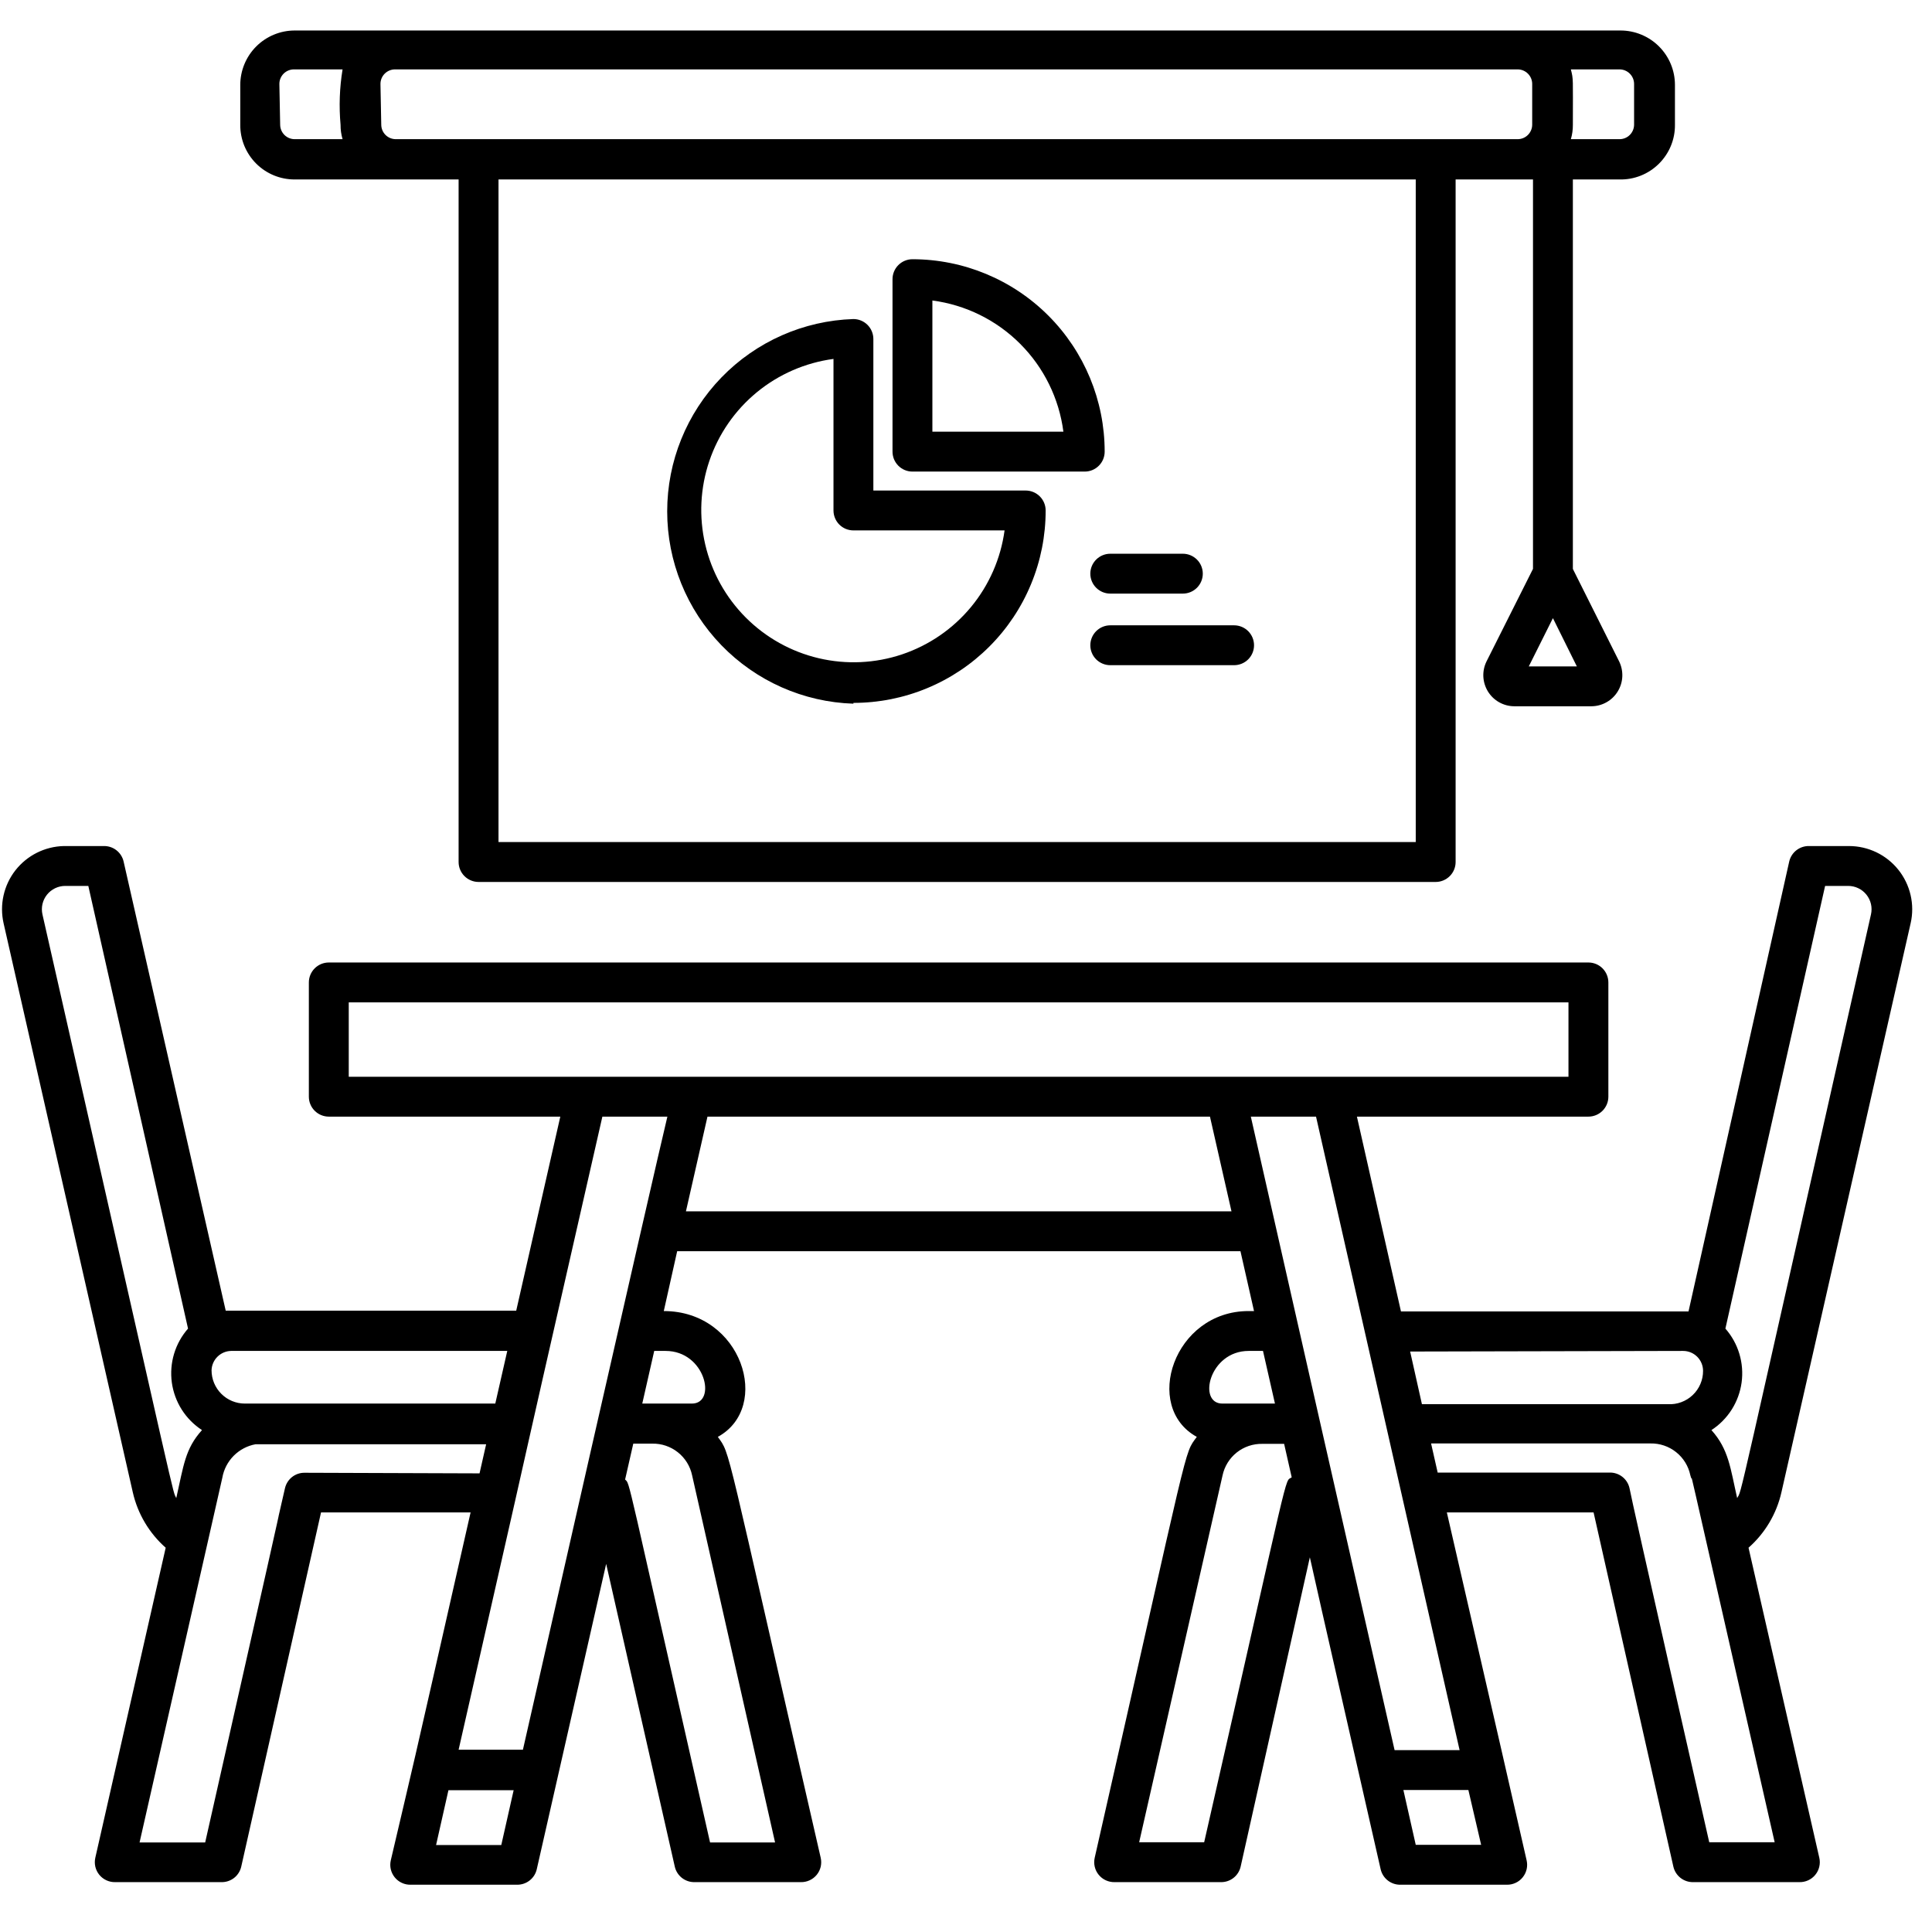
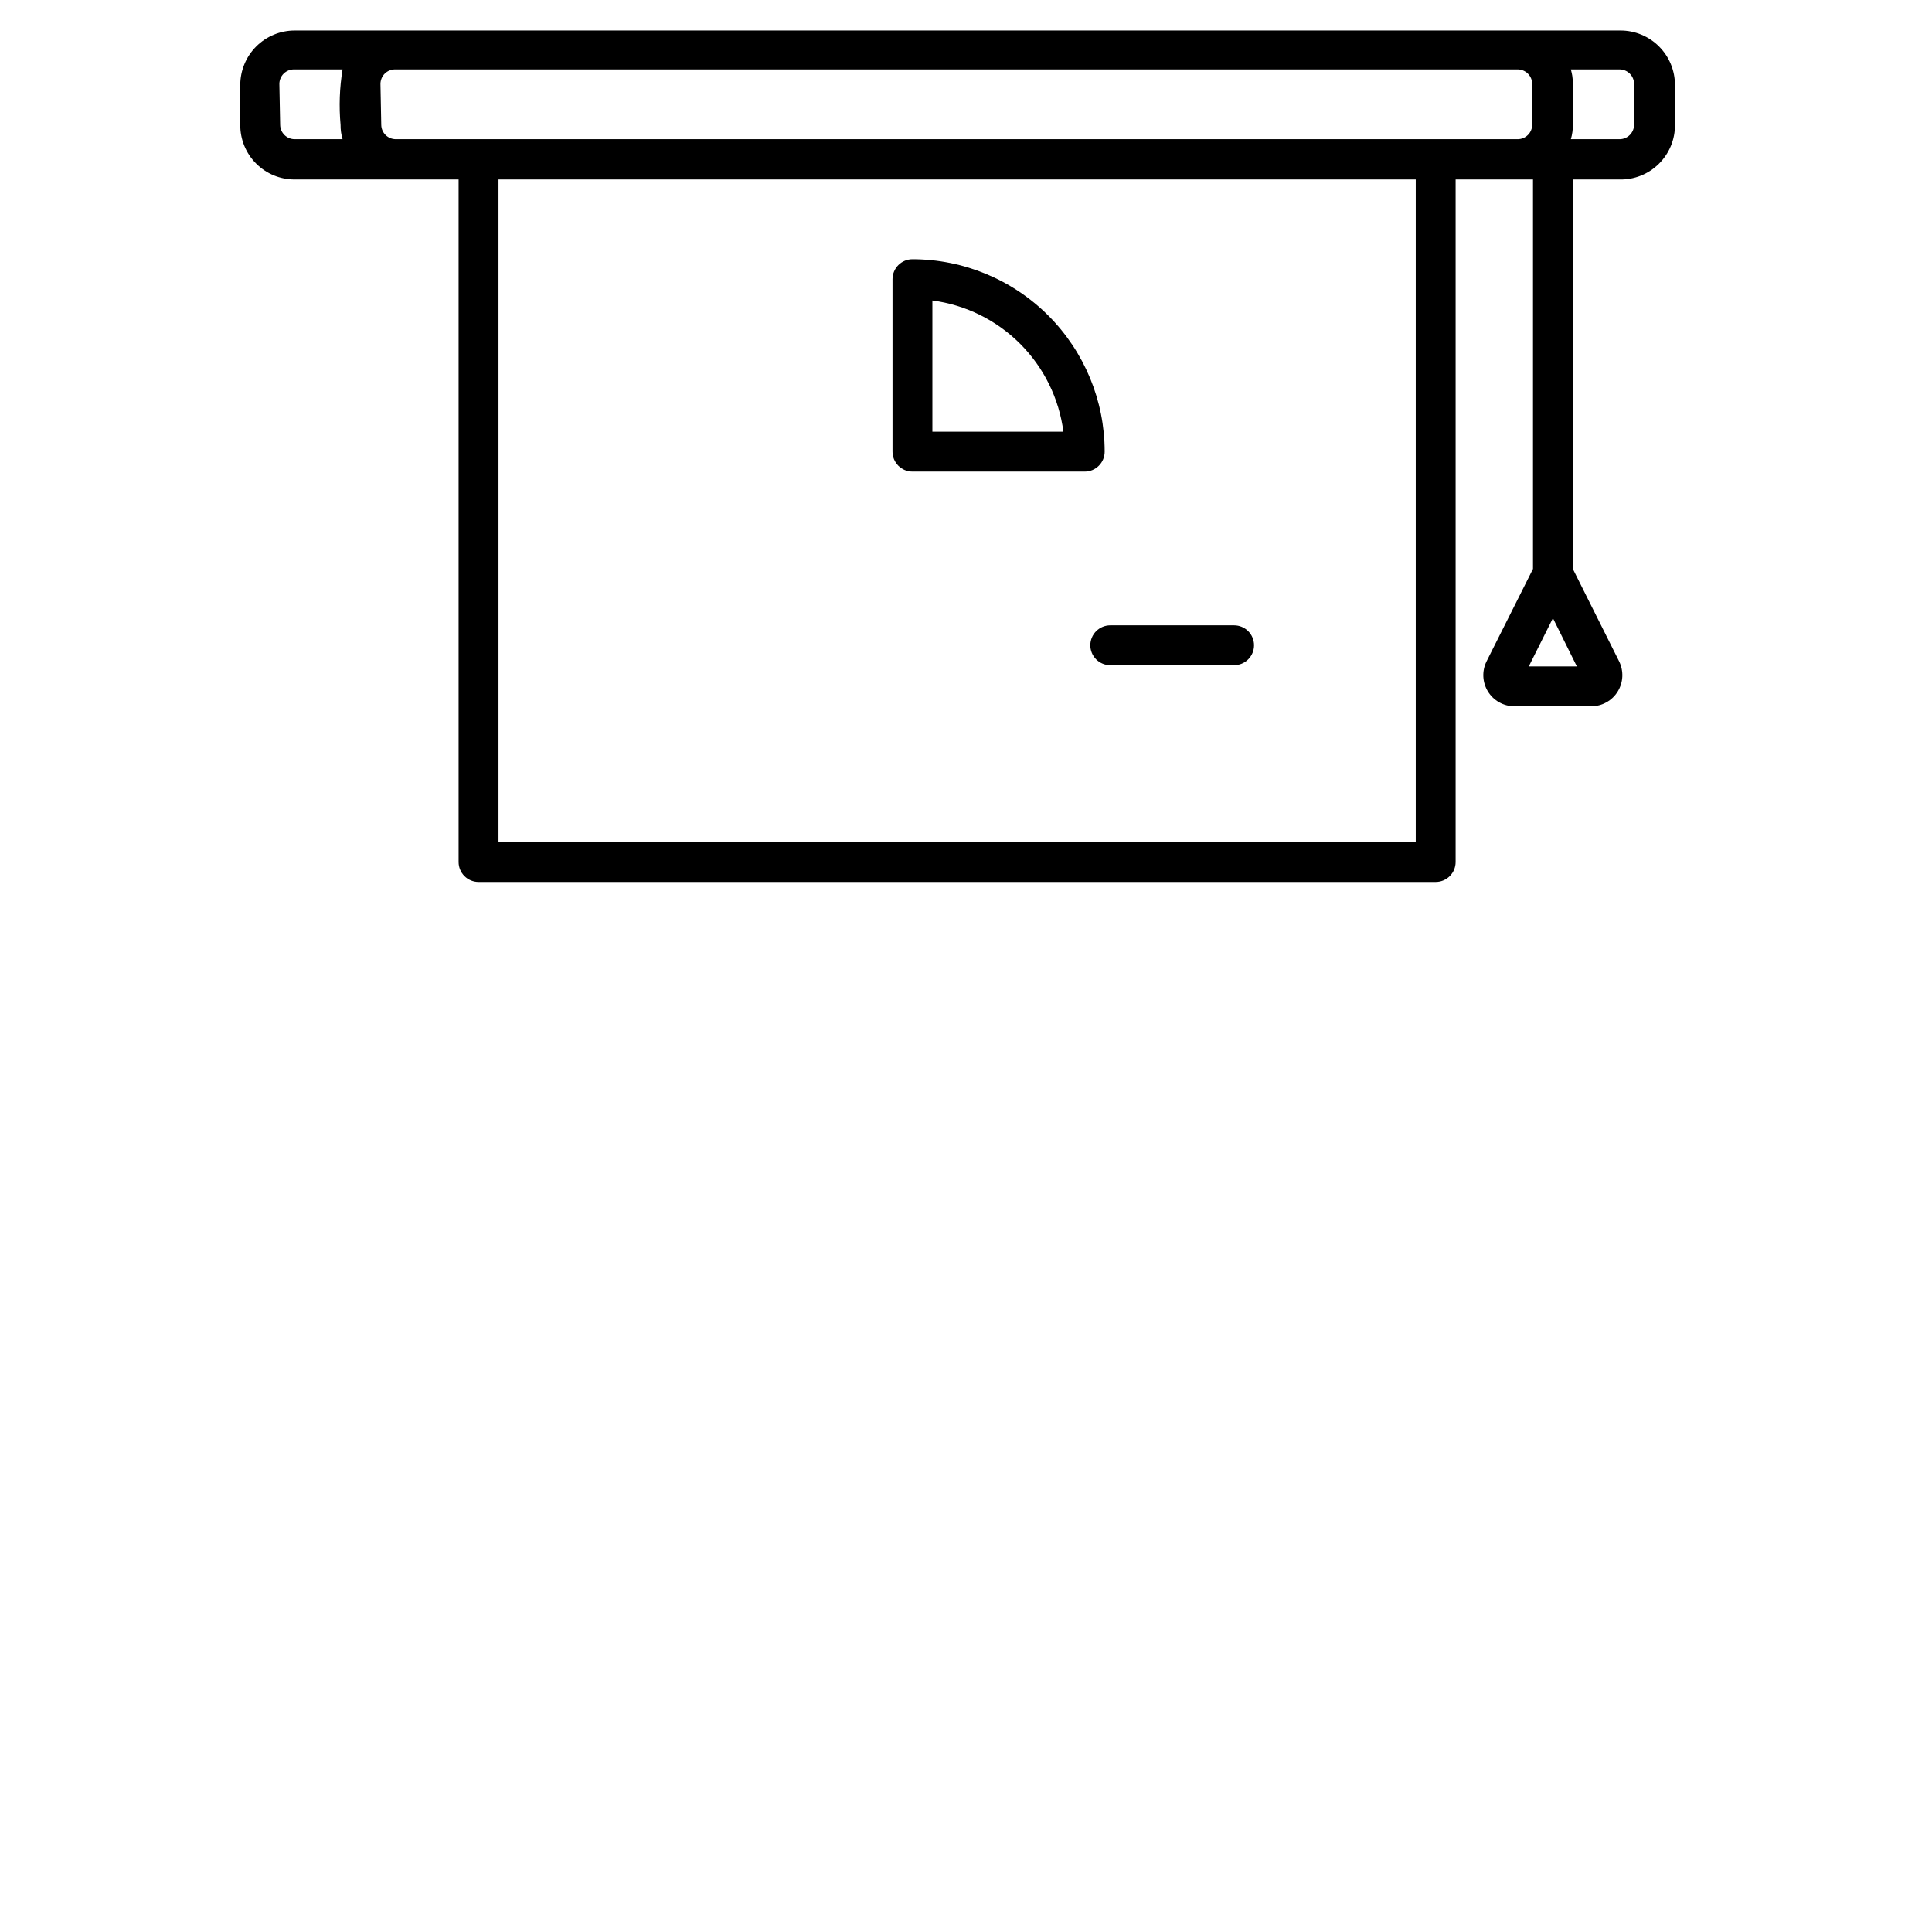
<svg xmlns="http://www.w3.org/2000/svg" width="80" height="80" viewBox="0 0 80 80" fill="none">
  <g clip-path="url(#clip0_9052_600)">
    <path d="M12.203 7.431H18.99V35.694C18.99 35.913 19.077 36.123 19.232 36.278C19.387 36.432 19.597 36.52 19.816 36.52H59.449C59.667 36.52 59.877 36.432 60.032 36.278C60.187 36.123 60.274 35.913 60.274 35.694V7.431H63.478V23.556L61.554 27.387C61.457 27.583 61.412 27.8 61.422 28.018C61.433 28.237 61.499 28.448 61.613 28.634C61.728 28.82 61.888 28.974 62.078 29.08C62.269 29.187 62.483 29.244 62.702 29.245H65.897C66.115 29.244 66.33 29.187 66.52 29.08C66.71 28.974 66.871 28.82 66.985 28.634C67.1 28.448 67.166 28.237 67.176 28.018C67.186 27.8 67.141 27.583 67.045 27.387C64.485 22.268 65.286 23.878 65.129 23.556V7.431H67.061C67.362 7.438 67.66 7.384 67.94 7.273C68.219 7.162 68.473 6.996 68.687 6.785C68.901 6.574 69.071 6.322 69.186 6.045C69.301 5.767 69.359 5.469 69.356 5.169V3.517C69.356 3.221 69.298 2.928 69.185 2.655C69.072 2.381 68.906 2.133 68.696 1.923C68.487 1.714 68.239 1.548 67.965 1.435C67.692 1.321 67.398 1.263 67.103 1.263H12.203C11.907 1.263 11.614 1.321 11.341 1.435C11.067 1.548 10.819 1.714 10.61 1.923C10.4 2.133 10.234 2.381 10.121 2.655C10.008 2.928 9.949 3.221 9.949 3.517V5.169C9.947 5.466 10.004 5.76 10.116 6.035C10.229 6.31 10.395 6.56 10.604 6.77C10.814 6.981 11.063 7.147 11.338 7.261C11.612 7.374 11.906 7.432 12.203 7.431ZM58.623 34.868H20.642V7.431H58.623V34.868ZM65.046 2.873H67.061C67.221 2.873 67.374 2.937 67.487 3.05C67.6 3.163 67.664 3.316 67.664 3.476V5.169C67.662 5.327 67.597 5.478 67.484 5.59C67.372 5.701 67.22 5.763 67.061 5.763H65.046C65.103 5.57 65.131 5.37 65.129 5.169C65.129 3.204 65.154 3.303 65.046 2.873ZM65.294 27.594H63.304L64.303 25.596L65.294 27.594ZM15.754 3.476C15.754 3.316 15.817 3.163 15.93 3.05C16.043 2.937 16.197 2.873 16.357 2.873H62.842C63.002 2.873 63.155 2.937 63.268 3.05C63.381 3.163 63.445 3.316 63.445 3.476V5.169C63.443 5.327 63.378 5.478 63.265 5.59C63.153 5.701 63 5.763 62.842 5.763H16.39C16.231 5.763 16.079 5.701 15.966 5.59C15.853 5.478 15.789 5.327 15.787 5.169L15.754 3.476ZM11.568 3.476C11.568 3.397 11.583 3.318 11.614 3.245C11.644 3.172 11.688 3.106 11.744 3.05C11.8 2.994 11.867 2.949 11.94 2.919C12.013 2.889 12.091 2.873 12.17 2.873H14.185C14.06 3.632 14.033 4.403 14.102 5.169C14.1 5.37 14.128 5.57 14.185 5.763H12.203C12.045 5.763 11.893 5.701 11.78 5.59C11.667 5.478 11.603 5.327 11.601 5.169L11.568 3.476Z" fill="black" />
-     <path d="M35.338 29.105C36.384 29.105 37.42 28.899 38.386 28.498C39.352 28.098 40.23 27.511 40.969 26.771C41.709 26.031 42.295 25.153 42.694 24.186C43.094 23.219 43.299 22.183 43.298 21.137C43.298 20.918 43.211 20.708 43.056 20.554C42.901 20.399 42.691 20.312 42.472 20.312H36.164V14.037C36.164 13.818 36.077 13.608 35.922 13.453C35.767 13.298 35.557 13.211 35.338 13.211C33.27 13.277 31.31 14.146 29.871 15.632C28.432 17.118 27.627 19.106 27.627 21.175C27.627 23.243 28.432 25.231 29.871 26.717C31.31 28.203 33.27 29.072 35.338 29.138V29.105ZM34.513 14.862V21.137C34.513 21.356 34.6 21.566 34.754 21.721C34.909 21.876 35.119 21.963 35.338 21.963H41.597C41.439 23.128 40.958 24.226 40.209 25.133C39.46 26.039 38.473 26.718 37.358 27.094C36.244 27.469 35.047 27.525 33.902 27.256C32.757 26.987 31.711 26.403 30.88 25.57C30.05 24.738 29.468 23.69 29.202 22.545C28.935 21.399 28.994 20.202 29.372 19.089C29.75 17.975 30.431 16.989 31.34 16.242C32.248 15.496 33.347 15.018 34.513 14.862Z" fill="black" />
    <path d="M37.783 19.527H44.917C45.136 19.527 45.346 19.44 45.5 19.285C45.655 19.131 45.742 18.921 45.742 18.702C45.742 16.59 44.904 14.565 43.411 13.07C41.919 11.576 39.895 10.736 37.783 10.734C37.564 10.734 37.354 10.821 37.199 10.976C37.044 11.131 36.957 11.341 36.957 11.56V18.693C36.956 18.802 36.977 18.911 37.017 19.012C37.059 19.113 37.119 19.205 37.196 19.283C37.273 19.36 37.364 19.422 37.465 19.464C37.566 19.506 37.674 19.527 37.783 19.527ZM38.608 12.443C39.985 12.624 41.263 13.255 42.244 14.238C43.225 15.22 43.854 16.499 44.033 17.876H38.608V12.443Z" fill="black" />
-     <path d="M45.148 23.754C45.148 23.973 45.235 24.183 45.39 24.338C45.545 24.493 45.755 24.58 45.974 24.58H48.979C49.198 24.58 49.408 24.493 49.563 24.338C49.718 24.183 49.805 23.973 49.805 23.754C49.805 23.535 49.718 23.325 49.563 23.171C49.408 23.016 49.198 22.929 48.979 22.929H45.974C45.755 22.929 45.545 23.016 45.39 23.171C45.235 23.325 45.148 23.535 45.148 23.754Z" fill="black" />
    <path d="M45.148 26.719C45.148 26.938 45.235 27.148 45.39 27.303C45.545 27.457 45.755 27.544 45.974 27.544H51.101C51.32 27.544 51.53 27.457 51.685 27.303C51.84 27.148 51.927 26.938 51.927 26.719C51.927 26.5 51.84 26.29 51.685 26.135C51.53 25.98 51.32 25.893 51.101 25.893H45.974C45.755 25.893 45.545 25.98 45.39 26.135C45.235 26.29 45.148 26.5 45.148 26.719Z" fill="black" />
-     <path d="M79.116 38.228C79.203 37.845 79.202 37.448 79.114 37.065C79.026 36.682 78.853 36.324 78.608 36.017C78.363 35.71 78.052 35.462 77.699 35.292C77.345 35.122 76.957 35.033 76.564 35.033H74.913C74.722 35.028 74.536 35.09 74.385 35.207C74.234 35.325 74.129 35.491 74.087 35.677L69.918 54.304C69.802 54.304 70.545 54.304 58.011 54.304L56.187 46.237H65.773C65.992 46.237 66.202 46.15 66.357 45.995C66.511 45.841 66.599 45.631 66.599 45.412V40.681C66.599 40.462 66.511 40.252 66.357 40.097C66.202 39.942 65.992 39.855 65.773 39.855H13.615C13.396 39.855 13.186 39.942 13.031 40.097C12.876 40.252 12.789 40.462 12.789 40.681V45.412C12.789 45.631 12.876 45.841 13.031 45.995C13.186 46.15 13.396 46.237 13.615 46.237H23.201L21.376 54.271C8.719 54.271 9.462 54.271 9.346 54.271L5.119 35.677C5.077 35.491 4.972 35.325 4.821 35.207C4.671 35.09 4.484 35.028 4.293 35.033H2.642C2.254 35.042 1.873 35.137 1.526 35.311C1.18 35.485 0.876 35.734 0.637 36.039C0.399 36.345 0.231 36.7 0.147 37.079C0.062 37.457 0.063 37.85 0.148 38.228L5.499 61.793C5.701 62.682 6.177 63.485 6.861 64.088L3.946 76.928C3.919 77.05 3.919 77.177 3.948 77.3C3.977 77.422 4.034 77.536 4.113 77.633C4.193 77.73 4.294 77.808 4.408 77.86C4.522 77.912 4.646 77.938 4.772 77.935H9.165C9.355 77.94 9.542 77.878 9.693 77.761C9.843 77.643 9.948 77.477 9.99 77.291L13.293 62.627H19.486C16.637 75.194 17.355 72.015 16.183 77.027C16.154 77.15 16.153 77.278 16.181 77.401C16.21 77.525 16.266 77.64 16.346 77.738C16.425 77.836 16.527 77.915 16.642 77.967C16.757 78.02 16.882 78.046 17.009 78.042H21.401C21.592 78.047 21.779 77.985 21.929 77.868C22.08 77.751 22.185 77.585 22.227 77.398L25.1 64.757L27.941 77.291C27.982 77.477 28.088 77.643 28.238 77.761C28.389 77.878 28.575 77.94 28.766 77.935H33.159C33.284 77.938 33.409 77.912 33.523 77.86C33.637 77.808 33.738 77.73 33.818 77.633C33.897 77.536 33.954 77.422 33.983 77.3C34.011 77.177 34.012 77.05 33.984 76.928C29.947 59.357 30.269 60.274 29.724 59.498C31.97 58.267 30.723 54.288 27.486 54.288L28.04 51.811H51.365L51.926 54.288H51.703C48.599 54.288 47.303 58.259 49.557 59.498C49.003 60.266 49.334 59.3 45.329 76.928C45.301 77.05 45.302 77.177 45.331 77.3C45.36 77.422 45.416 77.536 45.496 77.633C45.576 77.73 45.676 77.808 45.791 77.86C45.905 77.912 46.029 77.938 46.155 77.935H50.547C50.738 77.94 50.925 77.878 51.075 77.761C51.226 77.643 51.331 77.477 51.373 77.291L54.238 64.485C56.046 72.444 51.836 53.949 57.169 77.398C57.211 77.585 57.316 77.751 57.467 77.868C57.618 77.985 57.804 78.047 57.995 78.042H62.388C62.514 78.046 62.639 78.02 62.755 77.967C62.869 77.915 62.971 77.836 63.05 77.738C63.13 77.64 63.186 77.525 63.215 77.401C63.243 77.278 63.242 77.15 63.213 77.027C62.024 71.8 62.759 75.037 59.911 62.627H65.987L69.29 77.291C69.332 77.477 69.437 77.643 69.588 77.761C69.739 77.878 69.925 77.94 70.116 77.935H74.508C74.634 77.938 74.759 77.912 74.873 77.86C74.987 77.808 75.088 77.73 75.167 77.633C75.247 77.536 75.303 77.422 75.332 77.3C75.361 77.177 75.362 77.05 75.334 76.928L72.403 64.088C73.087 63.485 73.564 62.682 73.765 61.793L79.116 38.228ZM69.695 55.939C69.914 55.939 70.124 56.026 70.279 56.181C70.433 56.336 70.52 56.546 70.52 56.765C70.521 56.952 70.483 57.138 70.409 57.31C70.335 57.483 70.227 57.638 70.091 57.767C69.955 57.896 69.794 57.996 69.618 58.061C69.442 58.126 69.254 58.154 69.067 58.144H58.879L58.391 55.964L69.695 55.939ZM9.569 55.939H21.005L20.509 58.119H10.139C9.773 58.119 9.422 57.974 9.164 57.715C8.905 57.456 8.76 57.106 8.76 56.74C8.766 56.528 8.854 56.327 9.005 56.178C9.155 56.029 9.357 55.943 9.569 55.939ZM1.758 37.865C1.726 37.724 1.726 37.577 1.758 37.435C1.791 37.294 1.854 37.162 1.945 37.048C2.035 36.935 2.15 36.843 2.281 36.78C2.411 36.717 2.555 36.684 2.7 36.684H3.657L7.786 55.014C7.521 55.317 7.323 55.673 7.208 56.058C7.092 56.443 7.061 56.849 7.115 57.248C7.17 57.646 7.31 58.028 7.525 58.368C7.741 58.708 8.027 58.997 8.364 59.217C7.662 59.993 7.604 60.687 7.299 62.032C7.109 61.603 7.579 63.519 1.758 37.865ZM12.624 60.984C12.433 60.979 12.247 61.041 12.096 61.158C11.946 61.276 11.841 61.442 11.799 61.628C10.032 69.365 13.954 52.124 8.496 76.292H5.779C9.445 60.133 8.562 64.039 9.206 61.19C9.266 60.846 9.431 60.528 9.677 60.28C9.924 60.032 10.241 59.865 10.585 59.803H20.13L19.857 61.009L12.624 60.984ZM20.757 76.399H18.057L18.569 74.129H21.269L20.757 76.399ZM32.094 76.292H29.402C25.852 60.67 26.099 61.479 25.884 61.265L26.223 59.778H27.007C27.393 59.77 27.768 59.897 28.07 60.137C28.372 60.377 28.58 60.714 28.659 61.091L32.094 76.292ZM27.561 55.939C29.212 55.939 29.691 58.119 28.651 58.119H26.595L27.09 55.939H27.561ZM21.649 72.453H18.99C24.093 50.011 19.601 69.678 24.943 46.237H27.635C27.098 48.45 21.665 72.386 21.649 72.469V72.453ZM28.403 50.159L29.295 46.237H50.102L50.993 50.159H28.403ZM14.441 44.586V41.506H64.947V44.586H14.441ZM51.703 55.939H52.298L52.793 58.119H50.614C49.581 58.119 50.069 55.939 51.703 55.939ZM49.862 76.284H47.17L50.622 61.099C50.701 60.722 50.909 60.385 51.21 60.145C51.512 59.905 51.888 59.779 52.273 59.787H53.173L53.487 61.174C53.165 61.397 53.512 60.274 49.862 76.284ZM61.331 76.391H58.623L58.111 74.12H60.802L61.331 76.391ZM60.439 72.469H57.747C53.495 53.759 55.724 63.577 51.794 46.237H54.494C56.079 53.223 58.821 65.319 60.439 72.469ZM73.485 76.284H70.776C70.71 76.003 67.523 61.958 67.474 61.62C67.432 61.433 67.327 61.267 67.176 61.15C67.025 61.033 66.839 60.971 66.648 60.976H59.531L59.258 59.77H68.341C68.726 59.762 69.102 59.889 69.403 60.129C69.705 60.368 69.913 60.706 69.992 61.083C70.256 62.024 69.175 57.351 73.485 76.284ZM71.932 62.032C71.652 60.802 71.586 60.018 70.867 59.217C71.204 58.997 71.49 58.708 71.706 58.368C71.921 58.028 72.061 57.646 72.116 57.248C72.17 56.849 72.139 56.443 72.023 56.058C71.908 55.673 71.71 55.317 71.445 55.014L75.574 36.684H76.531C76.676 36.684 76.82 36.717 76.95 36.78C77.081 36.843 77.196 36.935 77.286 37.048C77.377 37.162 77.44 37.294 77.473 37.435C77.505 37.577 77.505 37.724 77.473 37.865C71.718 63.354 72.155 61.603 71.932 62.032Z" fill="black" />
  </g>
  <defs>
    <clipPath id="clip0_9052_600">
      <rect width="79.265" height="79.265" fill="white" />
    </clipPath>
  </defs>
</svg>